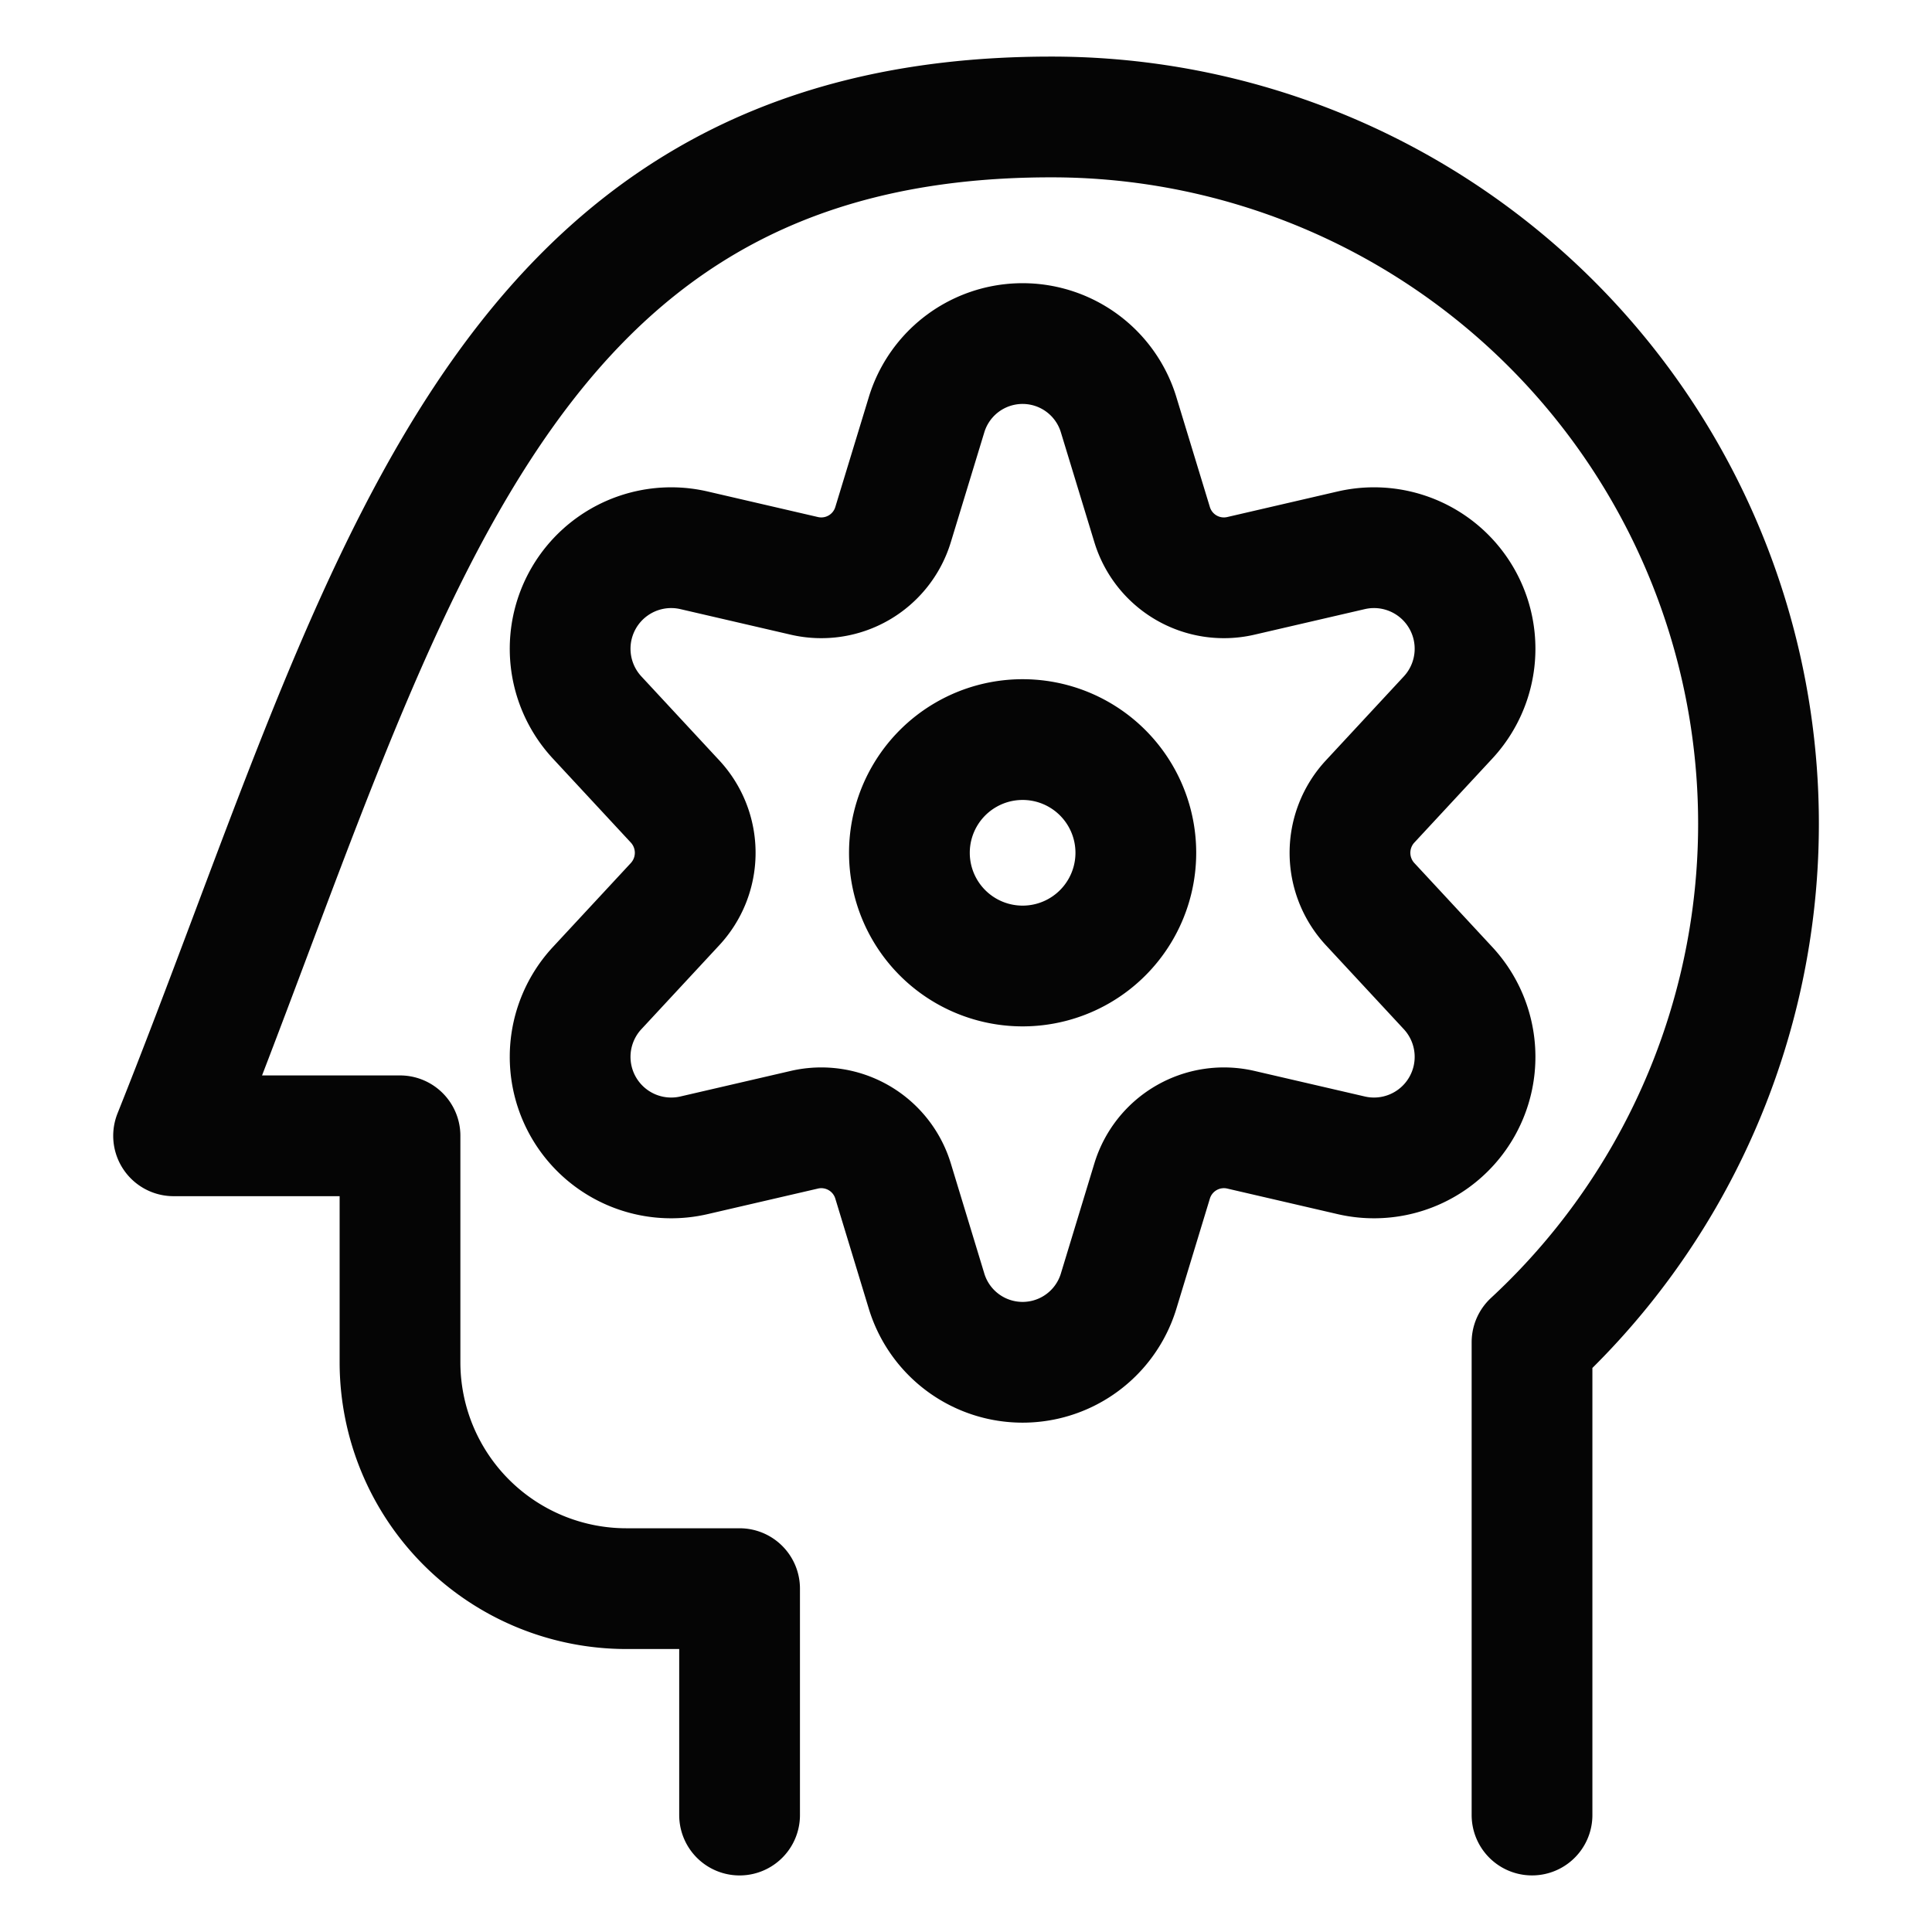
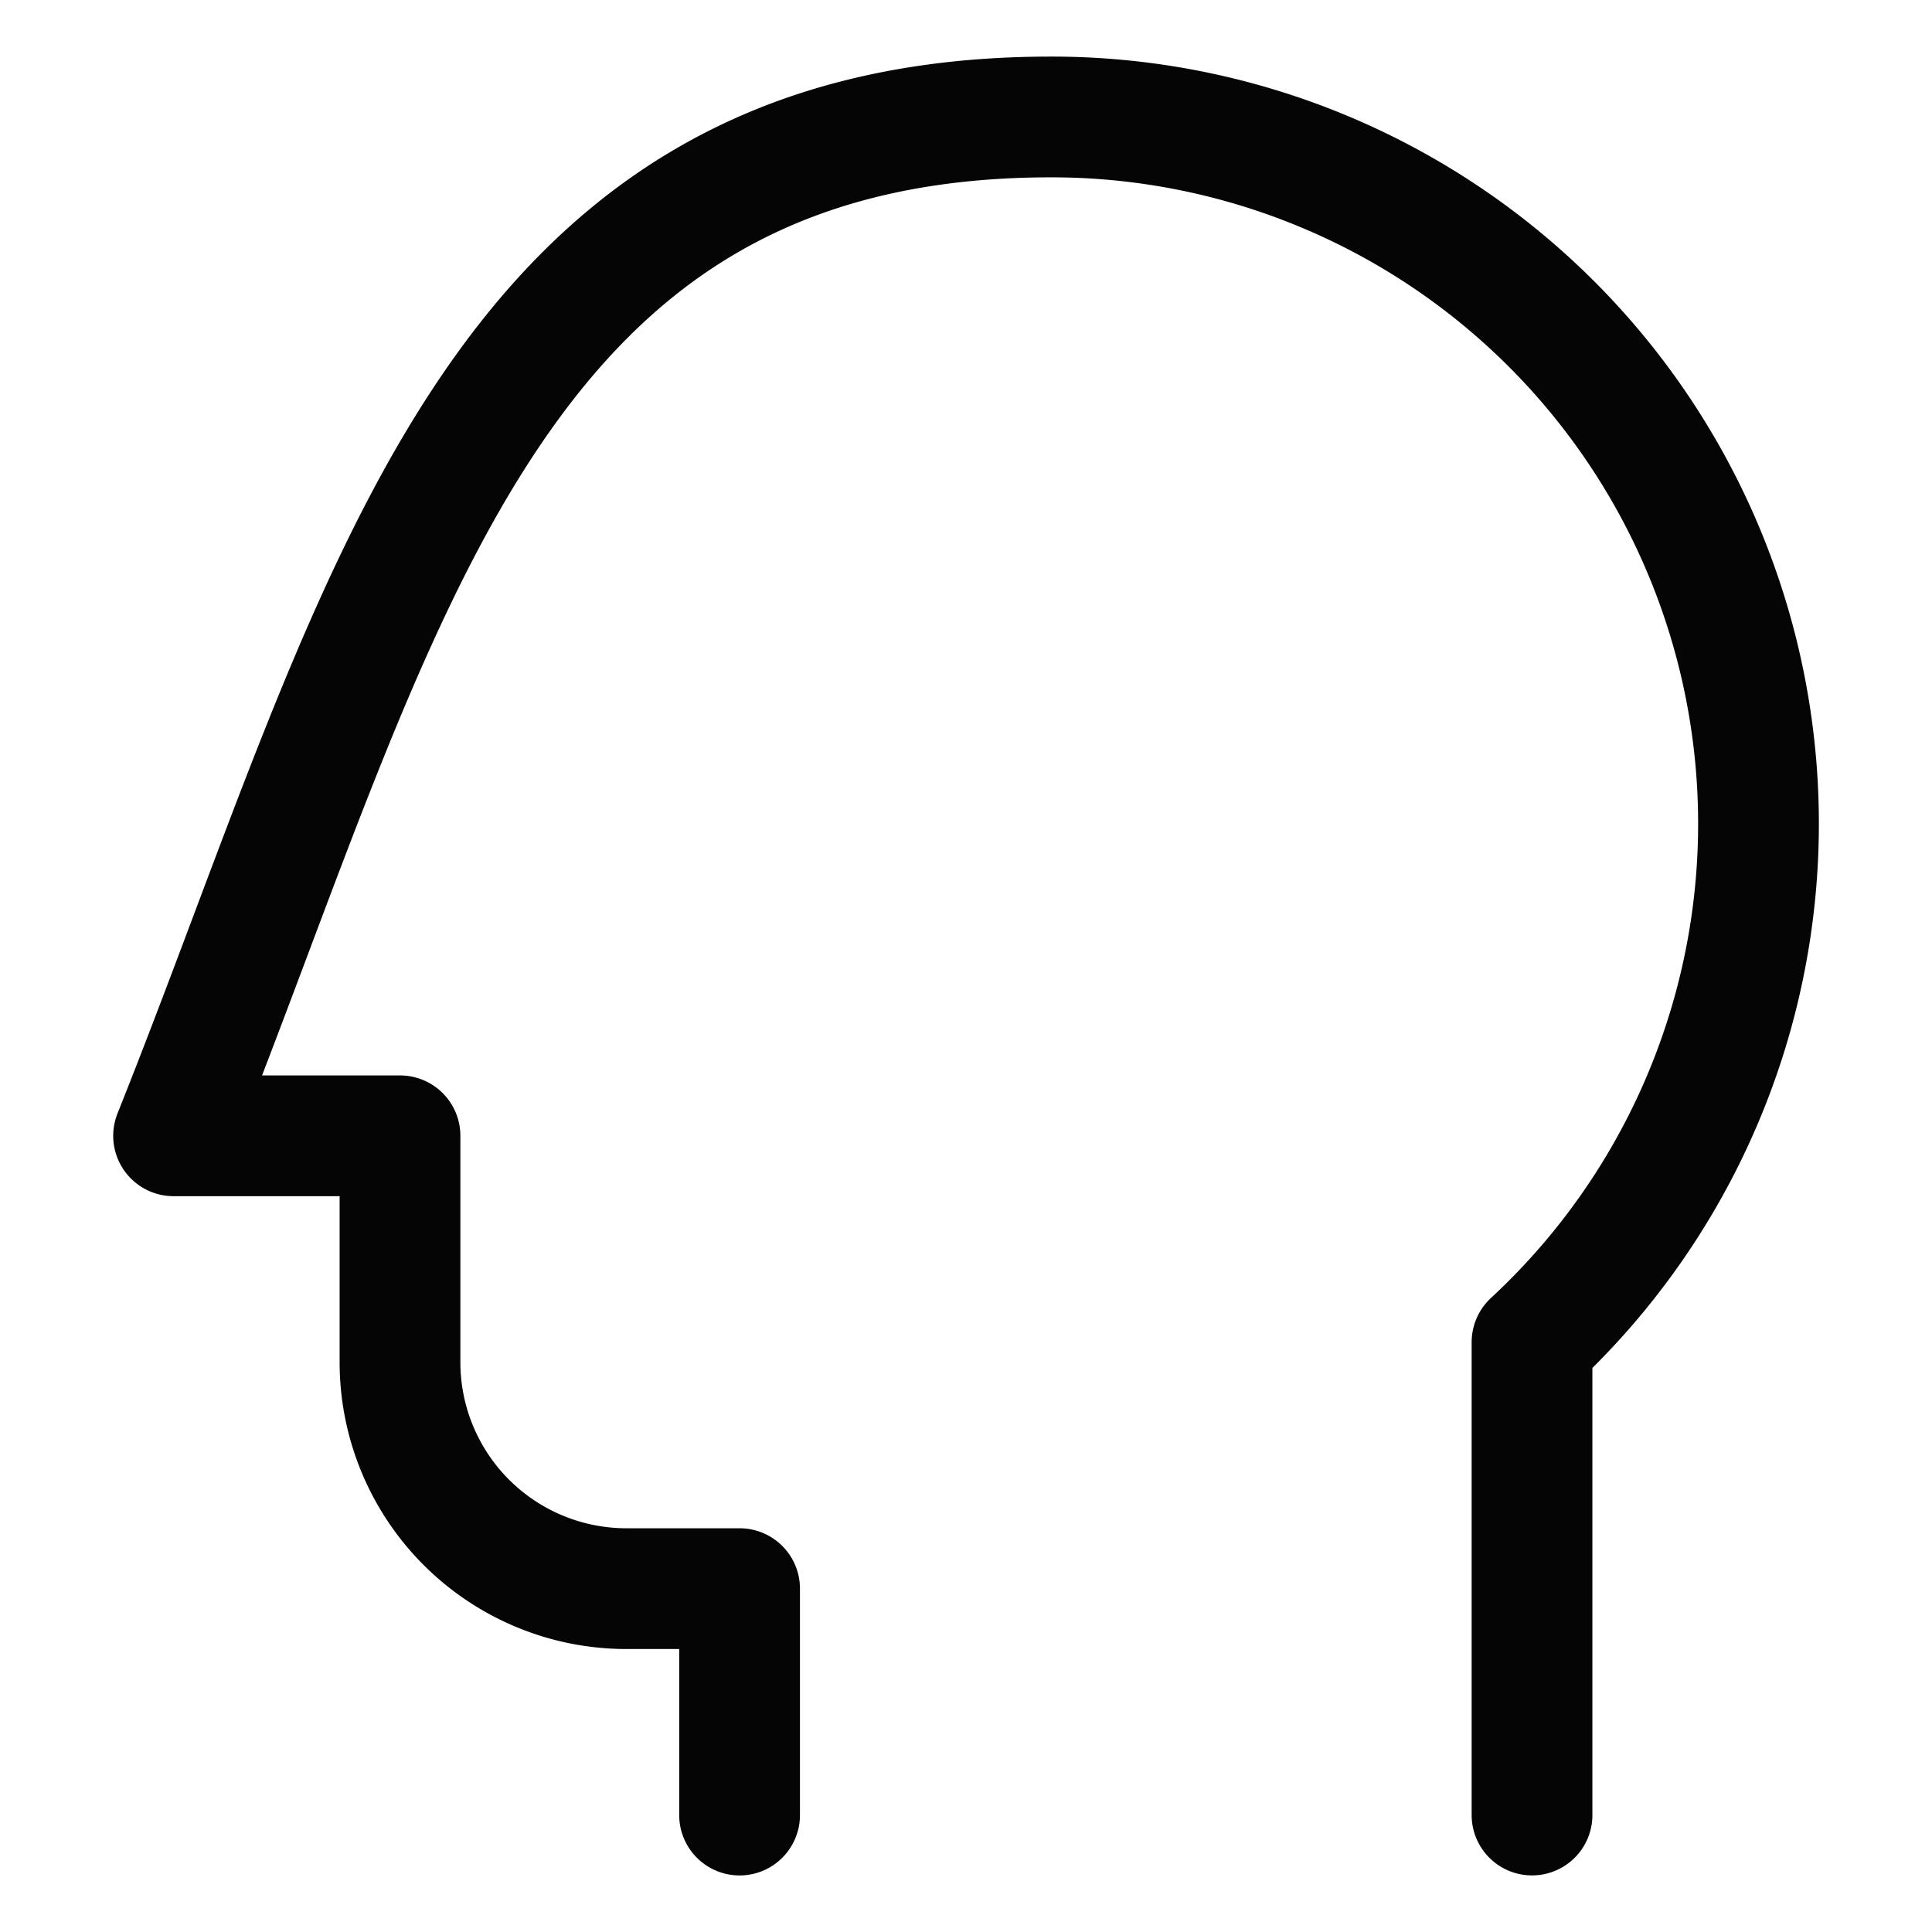
<svg xmlns="http://www.w3.org/2000/svg" viewBox="-2.25 -2.25 72 72" id="Settings-Human--Streamline-Streamline-3.0.svg" height="72" width="72">
  <desc>Settings Human Streamline Icon: https://streamlinehq.com</desc>
  <defs />
  <title>settings-human</title>
  <path d="M54.844 65.391v-17.62A26.339 26.339 0 0 0 36.914 2.109C15.809 2.109 12.094 20.377 4.219 40.078h8.438v8.438a8.438 8.438 0 0 0 8.438 8.438H25.312v8.438" fill="none" stroke="#050505" stroke-linecap="round" stroke-linejoin="round" stroke-width="4.5" />
-   <path d="M31.641 29.531a4.219 4.219 0 1 0 8.438 0 4.219 4.219 0 1 0 -8.438 0" fill="none" stroke="#050505" stroke-linecap="round" stroke-linejoin="round" stroke-width="4.5" />
-   <path d="m32.276 13.219 -1.243 4.078a2.796 2.796 0 0 1 -3.302 1.915L23.591 18.253a3.766 3.766 0 0 0 -3.586 6.238l2.9 3.125a2.812 2.812 0 0 1 0 3.831l-2.9 3.125a3.766 3.766 0 0 0 3.586 6.238l4.14 -0.959a2.796 2.796 0 0 1 3.302 1.915l1.243 4.087a3.741 3.741 0 0 0 7.166 0l1.243 -4.087a2.796 2.796 0 0 1 3.302 -1.915l4.14 0.959a3.766 3.766 0 0 0 3.586 -6.238l-2.9 -3.125a2.812 2.812 0 0 1 0 -3.831l2.9 -3.125a3.766 3.766 0 0 0 -3.586 -6.238l-4.14 0.959a2.796 2.796 0 0 1 -3.302 -1.915l-1.243 -4.078a3.741 3.741 0 0 0 -7.166 0Z" fill="none" stroke="#050505" stroke-linecap="round" stroke-linejoin="round" stroke-width="4.5" />
</svg>